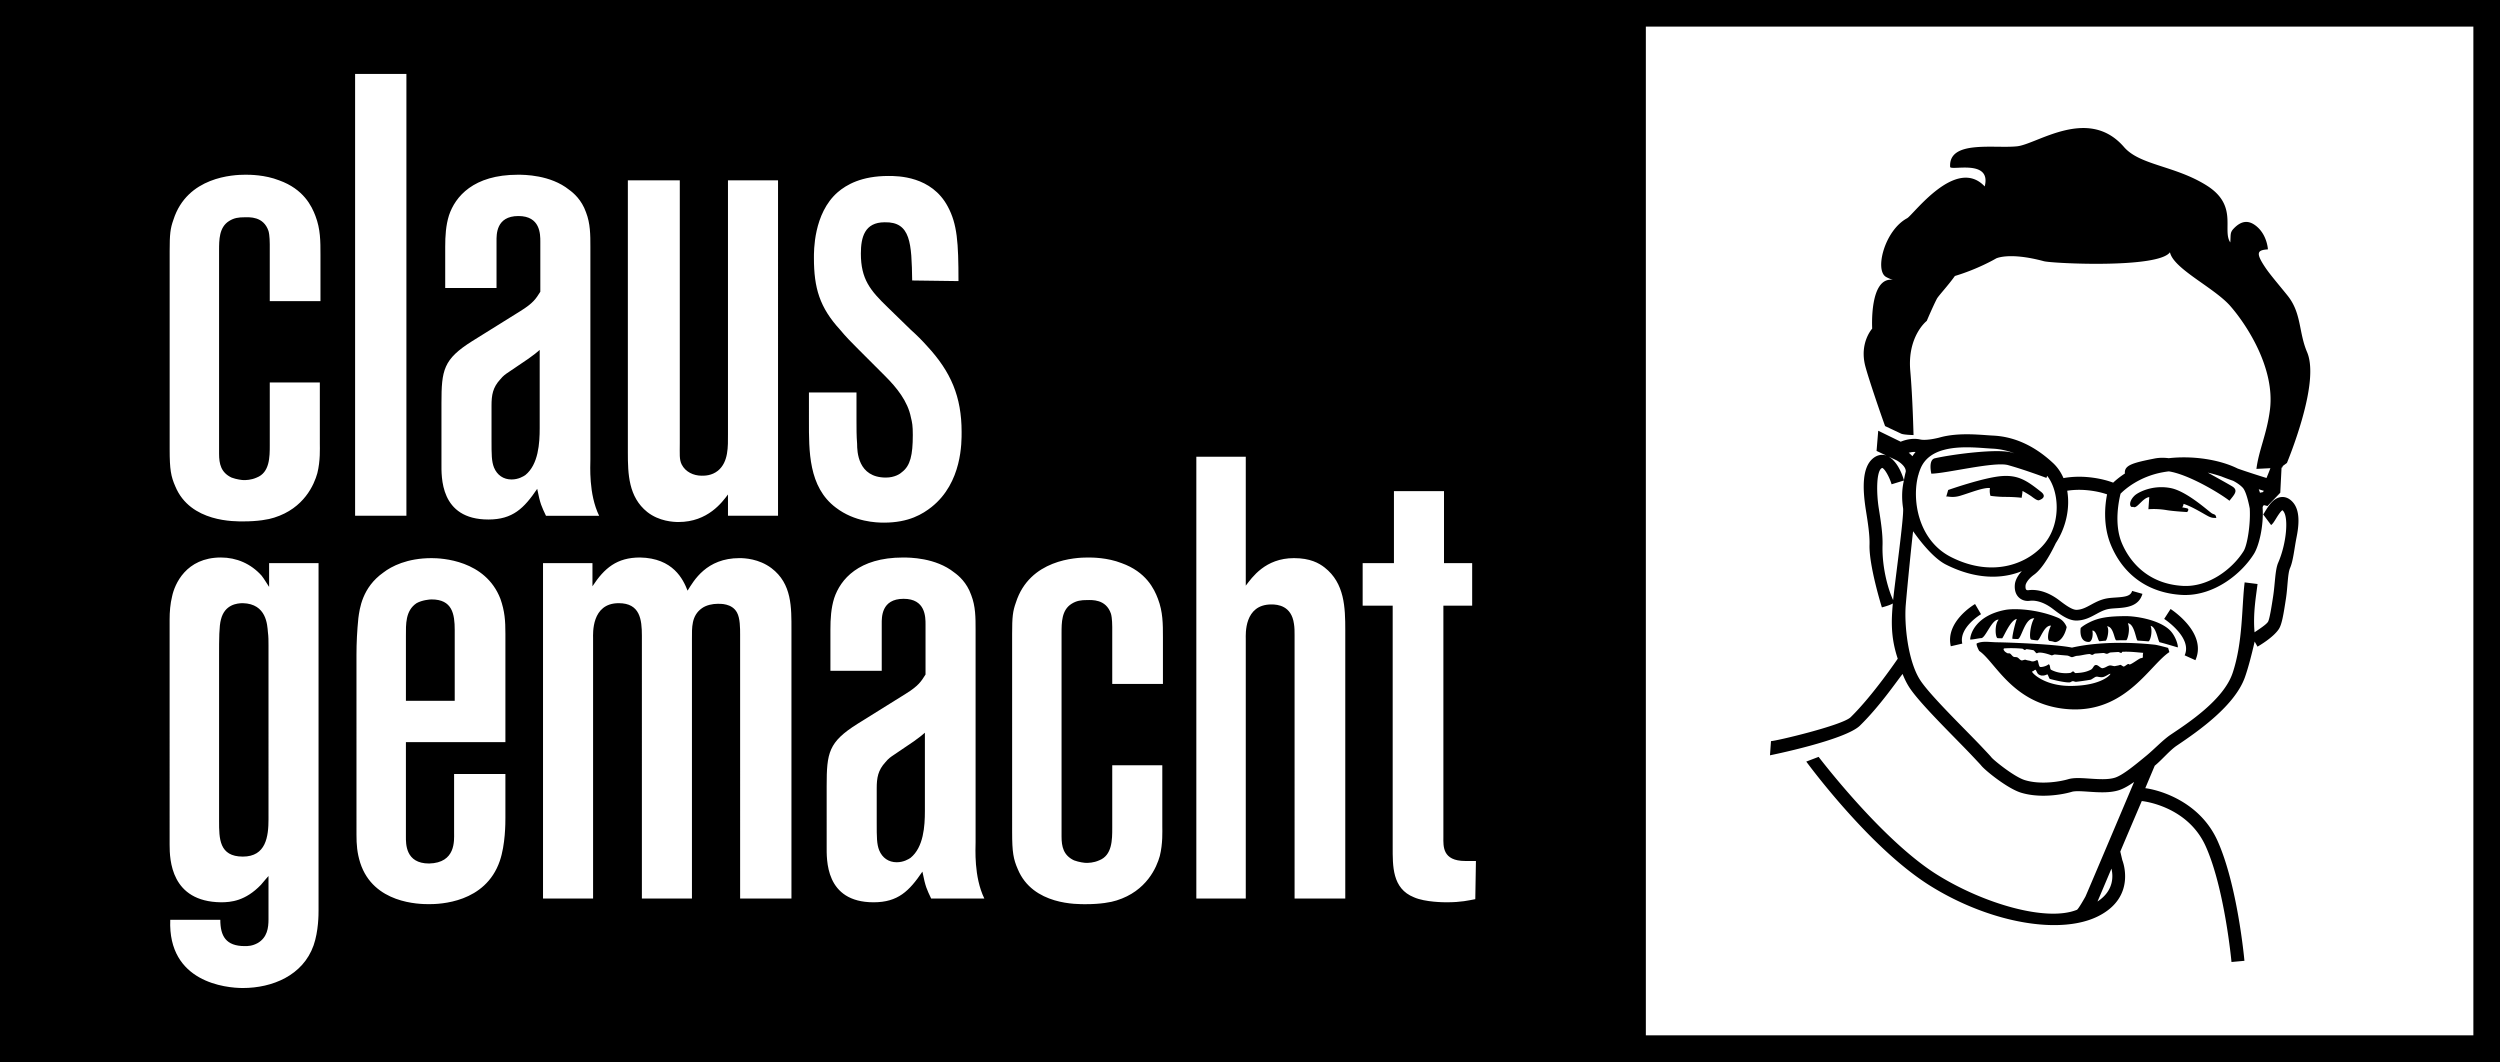
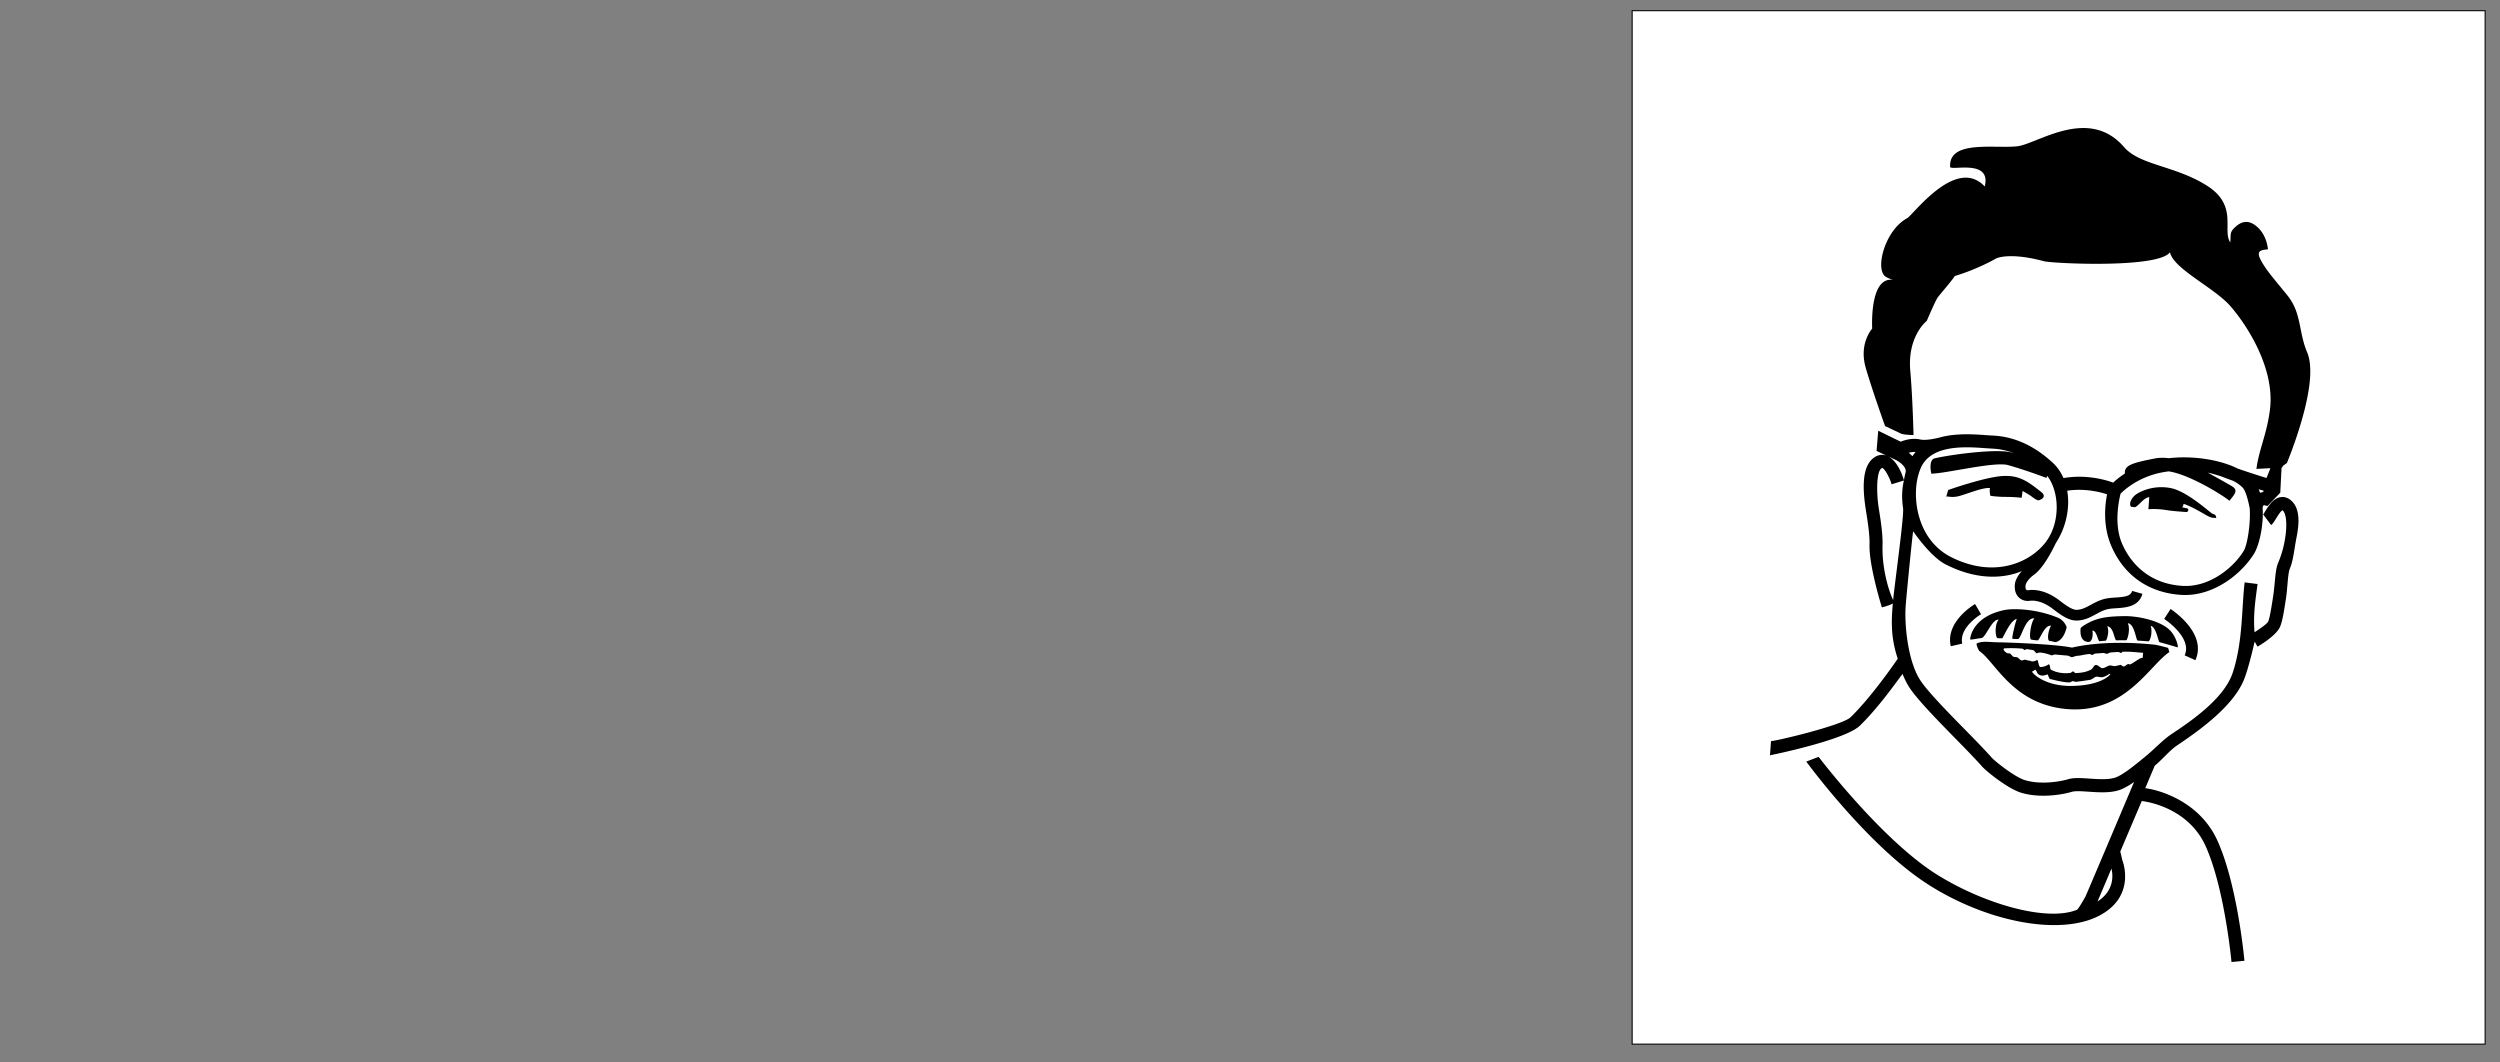
<svg xmlns="http://www.w3.org/2000/svg" viewBox="0 0 2330.12 989.82">
  <rect x="0" y="0" width="2330.12" height="989.82" fill="#808080" stroke="none" />
  <path fill="#fff" stroke="#000" stroke-miterlimit="10" d="M1521.24 9.97h795.03v963.21h-795.03z" />
-   <path d="M0 0h1533.73v989.82H0z" />
-   <path d="M251.43 280.66v-53.07c0-.58 0-8.16-1.17-12.25-4.66-14-18.08-12.83-22.16-12.83-5.83 0-9.92.58-14.58 3.5-9.33 5.83-9.33 17.5-9.33 27.41v189.55c0 9.33 1.75 17.5 11.67 22.16 4.67 1.75 9.92 2.33 11.08 2.33 2.33 0 7 0 12.25-2.33 12.25-4.67 12.25-19.25 12.25-30.33v-58.32h46.66v57.16c0 4.08.58 15.75-2.33 27.41-2.92 10.5-12.25 32.66-40.24 41.41-5.25 1.75-15.16 3.5-28.58 3.5-7.58 0-49.57 1.17-63.57-32.66-4.08-9.33-5.25-15.75-5.25-34.41V234c0-15.75.58-21 3.5-29.16 12.83-40.24 55.99-41.99 67.07-41.99 4.08 0 18.08 0 31.5 5.25 22.75 8.17 30.33 23.91 33.83 33.24 4.66 12.25 4.66 23.33 4.66 36.16v43.16h-47.26zm79.54 200.05V68.94h47.82V480.7h-47.82zm177.89 0c-4.08-8.75-5.25-10.5-8.17-25.08-12.25 18.08-22.75 28.58-45.49 28.58-45.49 0-43.74-40.24-43.74-52.49v-55.99c0-30.91 1.75-40.83 28.58-57.74L484.95 290c12.25-7.58 14.58-11.67 18.66-18.08v-46.66c0-7 0-23.91-20.41-23.91-21 0-20.41 17.5-20.41 23.33v43.74h-47.83v-38.49c0-9.91.58-19.83 3.5-29.16 5.83-17.5 22.75-37.91 64.16-37.91 5.83 0 30.33 0 47.82 14 4.08 2.92 11.66 9.33 15.75 21 4.08 10.5 4.08 21 4.08 32.08v198.3c0 5.83-1.75 32.08 8.16 52.49h-49.57zm-5.84-154.56c-4.08 3.5-4.08 3.5-10.5 8.17l-18.08 12.25c-3.5 2.33-5.25 3.5-8.16 7-7 7.58-8.16 14.58-8.16 24.5v32.08c0 13.41 0 19.83 2.33 25.66 2.91 7 8.75 11.08 16.33 11.08 6.42 0 11.08-2.91 12.83-4.08 12.25-9.91 13.41-29.74 13.41-43.74v-72.92zm175.49 154.56v-19.83c-5.25 7-18.66 25.66-46.08 25.66-4.67 0-18.08-.58-29.16-9.33-17.5-14-18.08-35.58-18.08-55.41V168.09h48.41v244.96c0 9.91-.58 15.16 1.75 19.83 3.5 7 11.08 10.5 18.66 10.5 2.92 0 9.33 0 15.16-4.67 9.92-8.16 9.33-22.75 9.33-33.83v-236.8h46.66V480.7h-46.65zm189.78-8.17c-8.17 6.42-21 14.58-44.33 14.58-7 0-27.41-.58-44.91-14-25.66-19.25-25.08-53.07-25.08-81.07V365.8h44.32v26.25c0 7 0 14.58.58 21.58 0 7 .58 31.49 26.83 31.49 8.16 0 13.41-3.5 15.16-5.25 7.58-5.83 9.92-15.75 9.92-34.41 0-8.75-.58-11.66-1.75-16.33-2.91-15.16-13.41-28-23.91-38.49l-25.08-25.08c-5.83-5.83-11.67-11.67-16.92-18.08-19.25-21-24.5-39.08-24.5-67.07 0-5.83-.58-41.41 22.16-61.24 8.17-7 22.16-15.16 47.24-15.16 8.75 0 40.24 0 55.41 28.58 8.75 16.33 9.92 33.24 9.92 69.41l-43.16-.58c-.58-34.41-1.17-54.82-25.66-54.24-18.66 0-22.16 14-22.16 29.16 0 23.91 8.75 34.41 25.08 50.16l21.58 21c5.25 4.67 10.5 9.91 15.16 15.16 22.16 23.91 32.08 47.24 32.08 79.9.01 9.33.6 47.24-27.98 69.98zM292.25 881.22c-9.91 27.99-38.49 39.66-65.91 39.66-15.75 0-69.99-5.25-67.66-63.57h46.66c0 15.16 5.25 24.5 22.75 24.5 2.91 0 7 0 12.25-2.92 8.75-5.25 9.91-14 9.91-22.16v-40.24s-4.66 5.25-7 8.16c-14.58 15.16-28 16.33-37.33 16.33-46.66-.58-47.83-39.66-47.83-53.66V577.35c0-7 .58-14.58 2.33-21.58 2.33-11.08 12.83-36.16 45.49-36.16 14.58 0 27.99 5.83 37.91 16.91 2.33 2.92 4.67 7 7 10.5v-22.16h46.08v323.7c.02 3.5.02 19.25-4.65 32.66zm-41.99-279.37c0-4.08 0-8.75-.58-12.83-.58-6.42-1.17-26.25-23.33-26.83-5.25 0-16.91 1.17-20.41 15.16-1.75 6.42-1.75 18.08-1.75 33.83v153.97c0 16.33 0 33.24 22.16 33.24 21.58 0 23.91-18.66 23.91-34.99V601.85zm215.56 200.63c-13.41 39.08-55.99 40.24-65.91 40.24-9.33 0-51.91-.58-64.16-38.49-2.92-9.33-3.5-16.91-3.5-26.25V610.6c0-11.66.58-22.75 1.75-34.41 1.17-8.75 3.5-28.58 23.33-42.58 7.58-5.83 22.16-13.41 44.91-13.41 9.33 0 50.16 1.75 64.16 37.91 4.08 11.67 4.66 20.41 4.66 32.66v100.9h-92.73v88.07c0 6.42-.58 25.08 21.58 25.08 25.08-.58 23.33-21.58 23.33-28.58v-54.82h47.82v40.83c.01 4.66.01 25.07-5.24 40.23zm-42-215.21c0-15.16-2.33-28.58-21.58-28.58-1.75 0-8.75.58-14 3.5-10.5 7-9.91 19.83-9.91 30.33v60.66h45.49v-65.91zm266.01 250.21V591.35c0-5.83 0-15.16-2.91-20.41-4.67-8.75-15.75-8.16-18.08-8.16-4.67 0-10.5 1.17-14.58 4.08-9.91 7-9.33 18.08-9.33 28.58v242.04h-46.66V592.52c0-15.17-1.75-30.33-21.58-30.33-25.66 0-23.91 28.58-23.91 32.66v242.63h-46.66V524.86h46.08v21.58c11.08-16.92 22.74-26.83 44.33-26.83 30.91.58 40.24 20.41 44.32 30.91 5.83-9.33 17.5-30.33 48.41-30.33 4.67 0 18.08.58 29.75 9.33 19.25 14.58 18.66 36.75 18.66 57.74v250.21h-47.84zm178.05 0c-4.08-8.75-5.25-10.5-8.16-25.08-12.25 18.08-22.75 28.58-45.49 28.58-45.49 0-43.74-40.24-43.74-52.49V732.5c0-30.91 1.75-40.83 28.58-57.74l44.91-27.99c12.25-7.58 14.58-11.67 18.66-18.08v-46.66c0-7 0-23.91-20.41-23.91-21 0-20.41 17.5-20.41 23.33v43.74h-47.83V586.7c0-9.91.58-19.83 3.5-29.16 5.83-17.5 22.75-37.91 64.16-37.91 5.83 0 30.33 0 47.82 14 4.08 2.92 11.66 9.33 15.75 21 4.08 10.5 4.08 21 4.08 32.08v198.3c0 5.83-1.75 32.08 8.16 52.49h-49.58zm-5.83-154.56c-4.08 3.5-4.08 3.5-10.5 8.17l-18.08 12.25c-3.5 2.33-5.25 3.5-8.17 7-7 7.58-8.16 14.58-8.16 24.5v32.08c0 13.41 0 19.83 2.33 25.66 2.91 7 8.75 11.08 16.33 11.08 6.42 0 11.08-2.91 12.83-4.08 12.25-9.91 13.41-29.74 13.41-43.74v-72.92zm174.61-45.49v-53.07c0-.58 0-8.16-1.17-12.25-4.66-14-18.08-12.83-22.16-12.83-5.83 0-9.92.58-14.58 3.5-9.33 5.83-9.33 17.5-9.33 27.41v189.55c0 9.33 1.75 17.5 11.66 22.16 4.67 1.75 9.92 2.33 11.08 2.33 2.33 0 7 0 12.25-2.33 12.25-4.67 12.25-19.25 12.25-30.33v-58.32h46.66v57.16c0 4.08.58 15.75-2.33 27.41-2.91 10.5-12.25 32.66-40.24 41.41-5.25 1.75-15.16 3.5-28.58 3.5-7.58 0-49.58 1.17-63.57-32.66-4.08-9.33-5.25-15.75-5.25-34.41V590.77c0-15.75.58-21 3.5-29.16 12.83-40.24 55.99-41.99 67.07-41.99 4.08 0 18.08 0 31.5 5.25 22.75 8.17 30.33 23.91 33.83 33.24 4.66 12.25 4.66 23.33 4.66 36.16v43.16h-47.25zm169.95 200.05V591.94c0-3.5 0-7-.58-10.5-2.33-16.92-15.17-18.08-21-18.08-25.66 0-23.91 27.99-23.91 32.08v242.04h-46.08V425.71h46.08v120.15c5.83-7.58 18.08-25.66 44.91-25.66 15.16 0 23.33 4.66 28.58 8.75 18.66 14.58 19.25 37.33 19.25 58.32v250.21h-47.25zm168.43.58c-6.42 1.17-12.83 2.91-26.83 2.91-1.75 0-19.83 0-30.33-4.66-20.41-8.17-19.83-29.16-19.83-47.24V564.52h-27.99v-39.66h29.16v-67.07h46.66v67.07h26.25v39.66h-26.83v215.8c0 8.16-1.17 22.16 20.41 22.16h9.92l-.59 35.58z" fill="#fff" />
-   <path d="M2330.12 989.82h-821.1V0h821.1v989.82zM1533.85 965h771.45V24.82h-771.45V965z" />
  <path d="M1921.83 660.38c4.17.57 8.28.83 12.33.83 48.73 0 70.05-41.73 87.79-53.43l-1.15-3.9s-9.63-2.71-12.55-3.01c-7.44-.77-44.36-4.68-77.1 2.73-16.02-3.33-60.38-4.84-69.32-4.95-8.08-.1-13.46-1.46-19.2.96-1.38.58 1.79 6.71 2.11 7.11 14.53 9.65 30.01 47.28 77.09 53.66zm8.65-21.05c-26.93.26-38.47-14.15-36.27-13.53.64.18 2.37-1.79 2.95-1.51.58.28.98 1.66 1.91 3.22.93 1.56 3.61 2.2 4 2.16.86-.08 1.98.3 5.03-1.1.68-.32 1.7 4.01 2.55 4.24 5.94 1.57 14.37 3.45 18.33 3.22.93-.06 1.87-1.04 2.87-1.13 1.04-.09 2.13.7 3.2.58 6.9-.78 13.79-1.99 13.79-1.99l3.7-2.29c.81-.5 1.79-.65 2.72-.44 1.32.3 3.33.62 4.94.27 2.63-.58 5.4-2.94 6.66-3.04s-7.08 11.06-36.38 11.34zm-62.83-34.96c4.61-.34 10.55-.39 17.19.21.76.07 1.53 1.13 2.3 1.21.64.07 1.29-.83 1.95-.74 1.95.25 3.95.57 5.97.95 1.24.23 2.7 3.53 3.75 2.78 1.98-1.43 8.65.25 12.99 1.92 1.15.44 2.42-.77 3.58-.67 4.38.4 8.24.74 11.17.97 1.79.14 3.41 1.45 4.42 1.49 1.45.06 3.12-1.17 5.26-1.25 3.16-.12 6.97-1.36 11.18-1.66.87-.06 1.76.87 2.67.8.91-.07 1.84-1.14 2.78-1.21 2.4-.18 4.87-.37 7.39-.56 1.18-.09 2.37.83 3.56.74 1.12-.08 2.25-1.16 3.38-1.23 2.4-.16 4.8-.31 7.17-.44.56-.03 2.11.94 2.67.91.78-.04.55-1.08 1.32-1.11 7.14-.32 13.84.59 19.18.99-.94 4.56.94 4.45-2.31 5.03-1.43.26-7.29 4.86-9.98 5.79-.72.25-1.01-.64-1.85-.35-.99.34-2.56 1.88-3.75 2.28-.95.32-2.67-1.89-3.75-1.47-1.36.53-1.3.42-4.56 1.07-1.55.31-3.63-.97-5.38-.49-2.37.66-3.16 1.84-6.03 2.44-2.1.44-4.28-3.32-6.68-2.93-2.08.34-2.2 3.22-4.56 4.4-4.71 2.35-8.84 2.85-14.18 3.12-.98.05-1.2-1.54-2.27-1.49-.96-.13-1.53 1.15-2.61 1.3-5.35.77-12.25.11-17.92-2.93-1.36-.73-.46-4.63-2.31-5.1-2.28 1.95-6.65 2.8-7.89 2.47-1.72-.64-1.59-7.23-3.16-6.33-1.14.65-3.48 1.66-5.21.98-1.79-.71-3.15-.52-4.89-1.24-1.37-.56-3.13.97-4.45.4-1.34-.58-2.26-2.09-3.53-2.68-1.1-.51-2.56-.1-3.59-.63-1.28-.65-2.09-2.29-3.25-2.96-.83-.48-2.03.03-2.78-.47-2.62-1.7-1.71-1.09-3.22-2.99-.22-.33.26-.24.23-1.32zm34.66-145.98c-13.06-10.35-21.02-15.79-36.53-14.66-16.7 1.23-49.97 12.95-49.97 12.95l-1.82 6.19c1.35-.58 5.45 1.47 13.1-.82 9.54-2.86 21.12-7.71 27.64-7.2-.65 4.38.49 7.29.49 7.29s6.67.98 13.31.99c9.96.02 15.72.84 15.72.84s.82-4.68.82-6.4c0-.01 7.08 3.92 9.05 5.6 2.71 1.93 4.36 3.16 6.06 3.16-.01.01 9.01-2.49 2.13-7.94zm159.56 20.26c-2.31-1.1-23.15-20.69-38.64-23.73-17.18-3.37-30.7 4.19-33.58 6.91-6.36 6-4.52 11.95-1.54 10.5 3.42 2.67 8.76-8.33 15.11-9.02l-.81 11.34s7.23-.84 17.05.81c6.55 1.1 19.05 1.8 19.05 1.8s1.98-2.08.64-3.17c-.63-.52-5.82-1.13-5.21-1.42.68-.33 1.12-2.09 1.26-3.05 8.47 2.7 19.34 9.75 23.33 11.7 3.53 1.73 5.21 1.3 7.15 1.43-.47-3.4-1.5-3.01-3.81-4.1zm-215.35 116.12c4.09.16 9.86-17.93 16.37-17.21-4.05 4.26-3.2 16.81-1.03 17.21.79.14 2.14.05 4.12.19 1.07.08 7.47-17.06 13.78-18.08-1.87 4.94-5 18.5-3.92 18.55 2.18.1 4.02.17 4.79.19 3.47.05 6.45-19.93 15.44-19.34-3.49 4.65-5.32 19.4-2.81 19.86 1.78.33 4.28.67 5.75.72 2.33.08 5.99-14.34 12.66-13.72-3.02 5.4-3.85 14.06-1.21 14.3 4.54.42 4.21 1.62 6.81.64 6.95-2.6 8.96-13.59 8.96-13.59s-1.94-6.11-8.08-8.7c-19.27-8.11-40.77-8.96-49.34-7.3-26.31 5.09-32.36 21.46-32.52 27.57 2.45.17 7.64-1.16 10.23-1.29zm174.92-8.3c-10.18-8.92-30.61-12.34-40.89-12.22-15.57.18-24.32 1.35-33.45 5.98-5.88 2.98-7.79 5.08-7.79 5.08s-2.16 12.87 7.41 13.02c3.65.06 4.25-7.66 3.45-10.56 4.02-.44 5.17 10.01 6.73 9.89 2.23-.18 2.87-.32 5.58-.49 1.43-.09 3.97-10.72 1.35-13.4 6.28 0 6.77 13.06 8.74 13.06.6 0 6.74-.15 9.15-.07 1.1.04 4.11-10.16 1.54-15.88 6.37.62 7.57 16.13 9.18 16.2 2.81.11 9.46.65 9.84.7 1.78.25 4.26-8.97 2.23-14.42 5.48.94 6.81 14.93 8.52 15.28 2.59.54 14.26 4.06 16.59 4.74 1.02.3-1.16-10.76-8.18-16.91zm24.78 28.86c4.83-10.71 2.14-22.52-7.81-34.16-6.91-8.09-14.98-13.34-15.32-13.56l-5.96 9.24c.27.17 26.53 17.44 19.07 33.95l10.02 4.53zm-199.81-42.86l-2.78-4.74-2.78-4.75c-1.14.67-27.87 16.58-22.61 39.36l10.72-2.48c-3.43-14.88 17.24-27.26 17.45-27.39zm264.15-101.57l2.84.74 11.93-12.39 1.19-23.43.57-.03c.14-.29.37-.81.65-1.51l3.79-2.79c.31-.75 7.73-18.58 13.86-39.99 8.5-29.68 10.16-50.97 4.92-63.3-7.98-18.76-5.02-36.15-18.08-52.55-5.97-7.5-15.88-19.06-20.14-25.28-10.42-15.21-7.99-17.22 1.72-17.96 0 0-.61-12.68-9.97-20.93-7.45-6.57-14.51-6.24-21.97 1.61-3.55 3.73-2.6 5.84-3.13 12.85-7.83-11.36 7.7-34.36-21.97-53.03-29.67-18.67-62.25-18.73-77.1-35.88-33.22-38.36-80.91-2.71-99.54-.68-21.31 2.32-63.96-6.13-62.51 19.17.23 4.01 38.85-7.78 32.23 18.25-26.83-28.52-66.62 26.57-72.34 29.65-20.98 11.3-30.5 48.62-19.57 54.72a33.13 33.13 0 006.36 2.69h-.04c-22.18-3.06-19.28 45.45-19.28 45.45s-12.17 13.26-6.39 35.15c2.97 11.27 13.72 42.82 18.4 55.7 0 0 6.75 3.18 15.04 7.09 2.29 1.08 11.49 1.29 11.49 1.29-.1-1.38-.78-33.96-3.06-60.02-2.77-31.7 14.87-46.07 15.35-46.36 0 0 5.85-13.75 9.4-20.59 1.41-2.72 10.66-12.56 16.83-21.31 20.92-6.27 37.17-15.57 38.48-16.38 0 0 12.13-6.09 44.47 2.61 7.9 2.12 106.6 6.94 117.52-8.35 3.25 15.47 41.18 32.9 56.27 50.15 15.09 17.25 41.78 57.81 36.93 96.53-2.87 22.88-10.49 37.77-12.66 55.62.02-.18.12-.29.17-.39l12.91-.65c-1.42 3.7-2.67 6.82-3.64 9.15-5.39-1.67-16.79-5.27-26.74-8.75-16.69-8.33-41.47-12.27-64.34-9.71-4.56-.55-9.04-.53-13.28.31-18.99 3.76-26.8 5.89-27.62 11.95-.09.67-.07 1.34.04 1.98-4.94 3.22-8.62 6.33-10.98 8.56-4.42-1.68-12.19-4.05-22.84-5.09-10.18-.99-18.38-.09-23.47.84-2.31-5.35-5.54-10.12-9.69-14-17.19-16.05-36.01-24.67-55.93-25.62-1.86-.09-3.99-.24-6.33-.41-10.95-.78-26.91-1.92-41.44 1.65v-.01c-.16.05-.33.1-.49.14-.73.19-1.47.38-2.19.59-5.36 1.35-13.1 2.64-17.37 1.69-7.37-1.65-14.4.46-18.27 2.06l-20.95-10.22-1.56 18.8 9.29 4.39c-.28-.11-.54-.2-.75-.26-4.18-1.21-8.54-.09-12.26 3.16-9.53 8.33-9.6 26.78-6.2 48.15 1.79 11.23 3.63 22.84 3.36 32.07-.57 19.62 11.52 58.33 11.52 58.33s7.41-1.86 10.19-3.67c-.01.13-.02.28-.04.41-1.25 15.11-2.15 30.83 4.64 51.08 0 0-23.04 34.12-43.91 54.54-7.76 7.59-69.94 22.32-74.24 22.27l-.94 13.23c.33-.05 70.01-14.12 83.86-27.68 18.37-17.97 34.12-41.1 39.73-48.15 1.8 4.57 3.88 8.81 6.27 12.5 9.97 15.37 42.66 46.87 58.61 63.8 3.96 4.2 7.71 8.18 8.27 8.87 3.23 4.34 24.52 21.62 37.28 25.51 6.74 2.06 13.95 2.82 20.79 2.82 10.85 0 20.79-1.92 26.54-3.64 3.17-.95 9.53-.52 15.69-.1 9.36.63 19.96 1.34 28.62-1.56 4.17-1.4 8.79-4.09 13.72-7.54-14.55 34.41-43.96 103.89-45.33 106.81 0 0-6.52 11.77-7.97 12.36-28.37 11.45-86.91-5.71-130.17-32.66-44.6-27.78-94.93-89.65-110.58-109.89l-11.5 4.4c.15.2 14.91 20.36 36.35 44.51 28.92 32.57 55.62 56.58 79.36 71.37 37.81 23.55 80.69 36.52 115.37 36.52 15.81 0 29.93-2.7 41.08-8.32 36.16-18.23 22.54-51.95 22.4-52.29l-1.87-7.92c8.36-19.84 20.03-47.1 20.03-47.1.42.03 42.52 4.21 59.57 42.14 17.63 39.22 23.99 107.21 24.05 107.89l12.06-1.12c-.26-2.87-6.61-70.71-25.08-111.82-16.63-36.99-54.56-47.46-67.34-49.07 4.02-9.56 7.19-17.09 8.81-20.92 7.31-6.03 13.87-14.26 20.7-18.85 20.56-13.82 53.91-37.27 63.31-63.51 2.88-8.03 6.11-20.2 9.13-33.37l2.66 4.73c1.49-.85 14.66-8.52 19.82-16.32 2.87-4.34 4.34-13.26 6.7-28.66 1.66-10.8 1.53-23.05 3.83-28.35 2.97-6.83 3.92-18.06 6.13-29.09 3.05-15.25 1.97-25.68-3.31-31.89-3.94-4.63-8.01-5.34-10.76-5.13-7.48.59-12.16 8.24-15.58 13.83-.65 1.06-1.54 2.51-1.88 2.91.01-.01.15-.17.44-.39l7.27 9.77c1.65-1.25 2.84-3.19 4.49-5.88 1.19-1.94 4.23-6.91 6.04-7.95.18.14.44.38.79.78 5.14 6.05 3.06 30.23-4.72 48.14-2.93 6.76-2.85 19.28-4.71 31.38-1.3 8.46-3.26 21.25-4.81 23.75-1.82 2.75-8.41 6.92-12.51 9.73-1.55-17.22 1.35-33.42 2.79-44.99l-12.02-1.52c-2.83 22.82-1.51 55.4-11.18 84.37-8.43 25.26-42.31 47.19-57.64 57.49-7.32 4.92-15.12 13.35-22.65 19.56-10.79 8.9-21.94 18.09-29.11 20.5-6.4 2.15-15.74 1.52-23.98.96-7.88-.53-14.69-.99-19.94.58-7.53 2.25-25.66 5.34-40.37.84-9.81-3-28.69-18.25-31.1-21.16-.69-.93-2.35-2.71-9.17-9.95-14.57-15.46-47.89-47.63-57.26-62.07-11.66-17.98-14.93-52.46-13.47-70.1 1.35-16.33 5.94-62.25 6.87-68.7 6.25 8.94 18.75 25.06 30.47 31.02 14.8 7.52 29.68 11.35 43.8 11.35 5.23 0 10.35-.52 15.32-1.58a69.83 69.83 0 0011.78-3.62c-5.51 5.83-6.37 10.85-6.5 12.06-.73 6.64 1.55 10.42 3.6 12.41 2.62 2.56 6.36 3.73 10.27 3.2 2.99-.4 11.08-.47 21.6 7.62 7.68 5.9 14.65 10.79 21.89 10.79.22 0 .45 0 .67-.01 7.19-.3 12.48-3.17 17.6-5.95 3.41-1.85 6.63-3.6 10.36-4.53 2.44-.61 5.48-.81 8.69-1.02 8.76-.58 20.76-1.37 24.18-13.39l-9.62-2.73c-1.34 4.72-5.88 5.53-15.21 6.15-3.51.23-7.15.47-10.46 1.3-4.95 1.24-9.07 3.47-12.7 5.44-4.49 2.44-8.37 4.54-13.25 4.75-4.12.14-10.18-4.21-16.05-8.71-13.02-10-23.78-10.31-29.03-9.6-.61.08-1.48.01-1.95-.44-.63-.61-.87-2.17-.65-4.18l.02.08v-.21c.14-.7 1.22-4.88 8.01-9.79 8.75-6.33 17.06-22.87 20.14-29.32 9.8-15.04 13.36-33.17 10.64-48.84 4.25-.67 10.77-1.25 18.85-.46 8.32.81 14.53 2.53 18.31 3.84-1.86 9.23-4.18 28.68 3.66 47.42 11.73 28 35.06 44.43 65.69 46.28 1.16.07 2.32.1 3.47.1 27.51 0 52.29-19.51 64.09-38.37 4.63-7.41 9.23-26.03 8.05-43.22.21-.95.5-1.55.77-1.79.27-.27.71-.29.93-.29zm-155.59 369.36c1.34-3.06 6.43-15.08 13-30.67 1.57 6.42 2.67 20.4-13 30.67zm-181.21-366.65c1.05 7.08-7.68 69.38-9.26 85.68-3.91-7.99-10.52-29-9.88-51.18.3-10.38-1.64-22.57-3.51-34.36-2.22-13.97-2.27-33.11 2.17-36.98.62-.55.96-.64.96-.65 1.98.34 6.44 7.44 8.83 15.26l11.48-3.54c-2.31 9.63-1.83 18.77-.79 25.77zm.83-26.03c-4.44-14.49-10.7-20.02-14.47-22.11l7.75 3.66c.7.39 8.79 5.06 8.4 10.48-.68 2.55-1.25 5.21-1.68 7.97zm7.87-22.35a32.246 32.246 0 00-3.42-3.23c1.86-.52 4.1-.9 6.37-.73a39.528 39.528 0 00-2.95 3.96zm124.27 80.06c-14.68 19.28-48.39 34.16-88.35 13.86-30.78-15.64-36.7-53.84-30.37-76.55l.1.02c.05-.23.07-.45.1-.68.6-2.03 1.29-3.98 2.08-5.8 3.92-8.92 11.44-13.85 20.26-16.48.78-.2 1.43-.38 1.93-.52 6.56-1.68 13.71-2.22 20.57-2.22 6.28 0 12.33.43 17.43.8 2.44.17 4.67.33 6.62.43 6.92.33 13.72 1.79 20.37 4.34-.87-.25-1.73-.5-2.59-.74-13.27-3.72-54.64 1.61-71.44 5.39-6.47 1.45-3.33 14.34-3.33 14.34 13.53-.11 58.91-11.5 71.52-7.97 16.48 4.62 35.54 11.85 35.74 11.93l.72-1.92c11.32 14.31 12.76 43.22-1.36 61.77zm184.38 8.43c-10.45 16.71-32.92 33.84-56.87 32.35-33.05-1.99-49.65-23.34-56.61-39.96-7.63-18.22-2.44-40.82-1.16-45.97 3.42-3.48 16.95-15.93 39.59-20 1.77-.32 3.57-.59 5.39-.81 18.5 2.84 48.03 20.69 56.52 27.4 4.16-5.34 8.57-9.42 2.94-13.14-3.02-2-19.15-10.82-23.09-13.05 4.4.81 12.45 3.46 12.49 3.47 3.18 1.29 7.05 2.71 11.15 4.15 3.6 1.9 6.62 4.03 8.85 6.37 3.83 4 6.56 19.39 6.56 19.39.89 13.93-2.13 33.99-5.76 39.8zm15.31-54.42c-.35-1.12-.73-2.22-1.16-3.29 1.99.62 3.66 1.15 4.86 1.51l-1.2 1.25c-.77.1-1.62.26-2.5.53z" />
</svg>